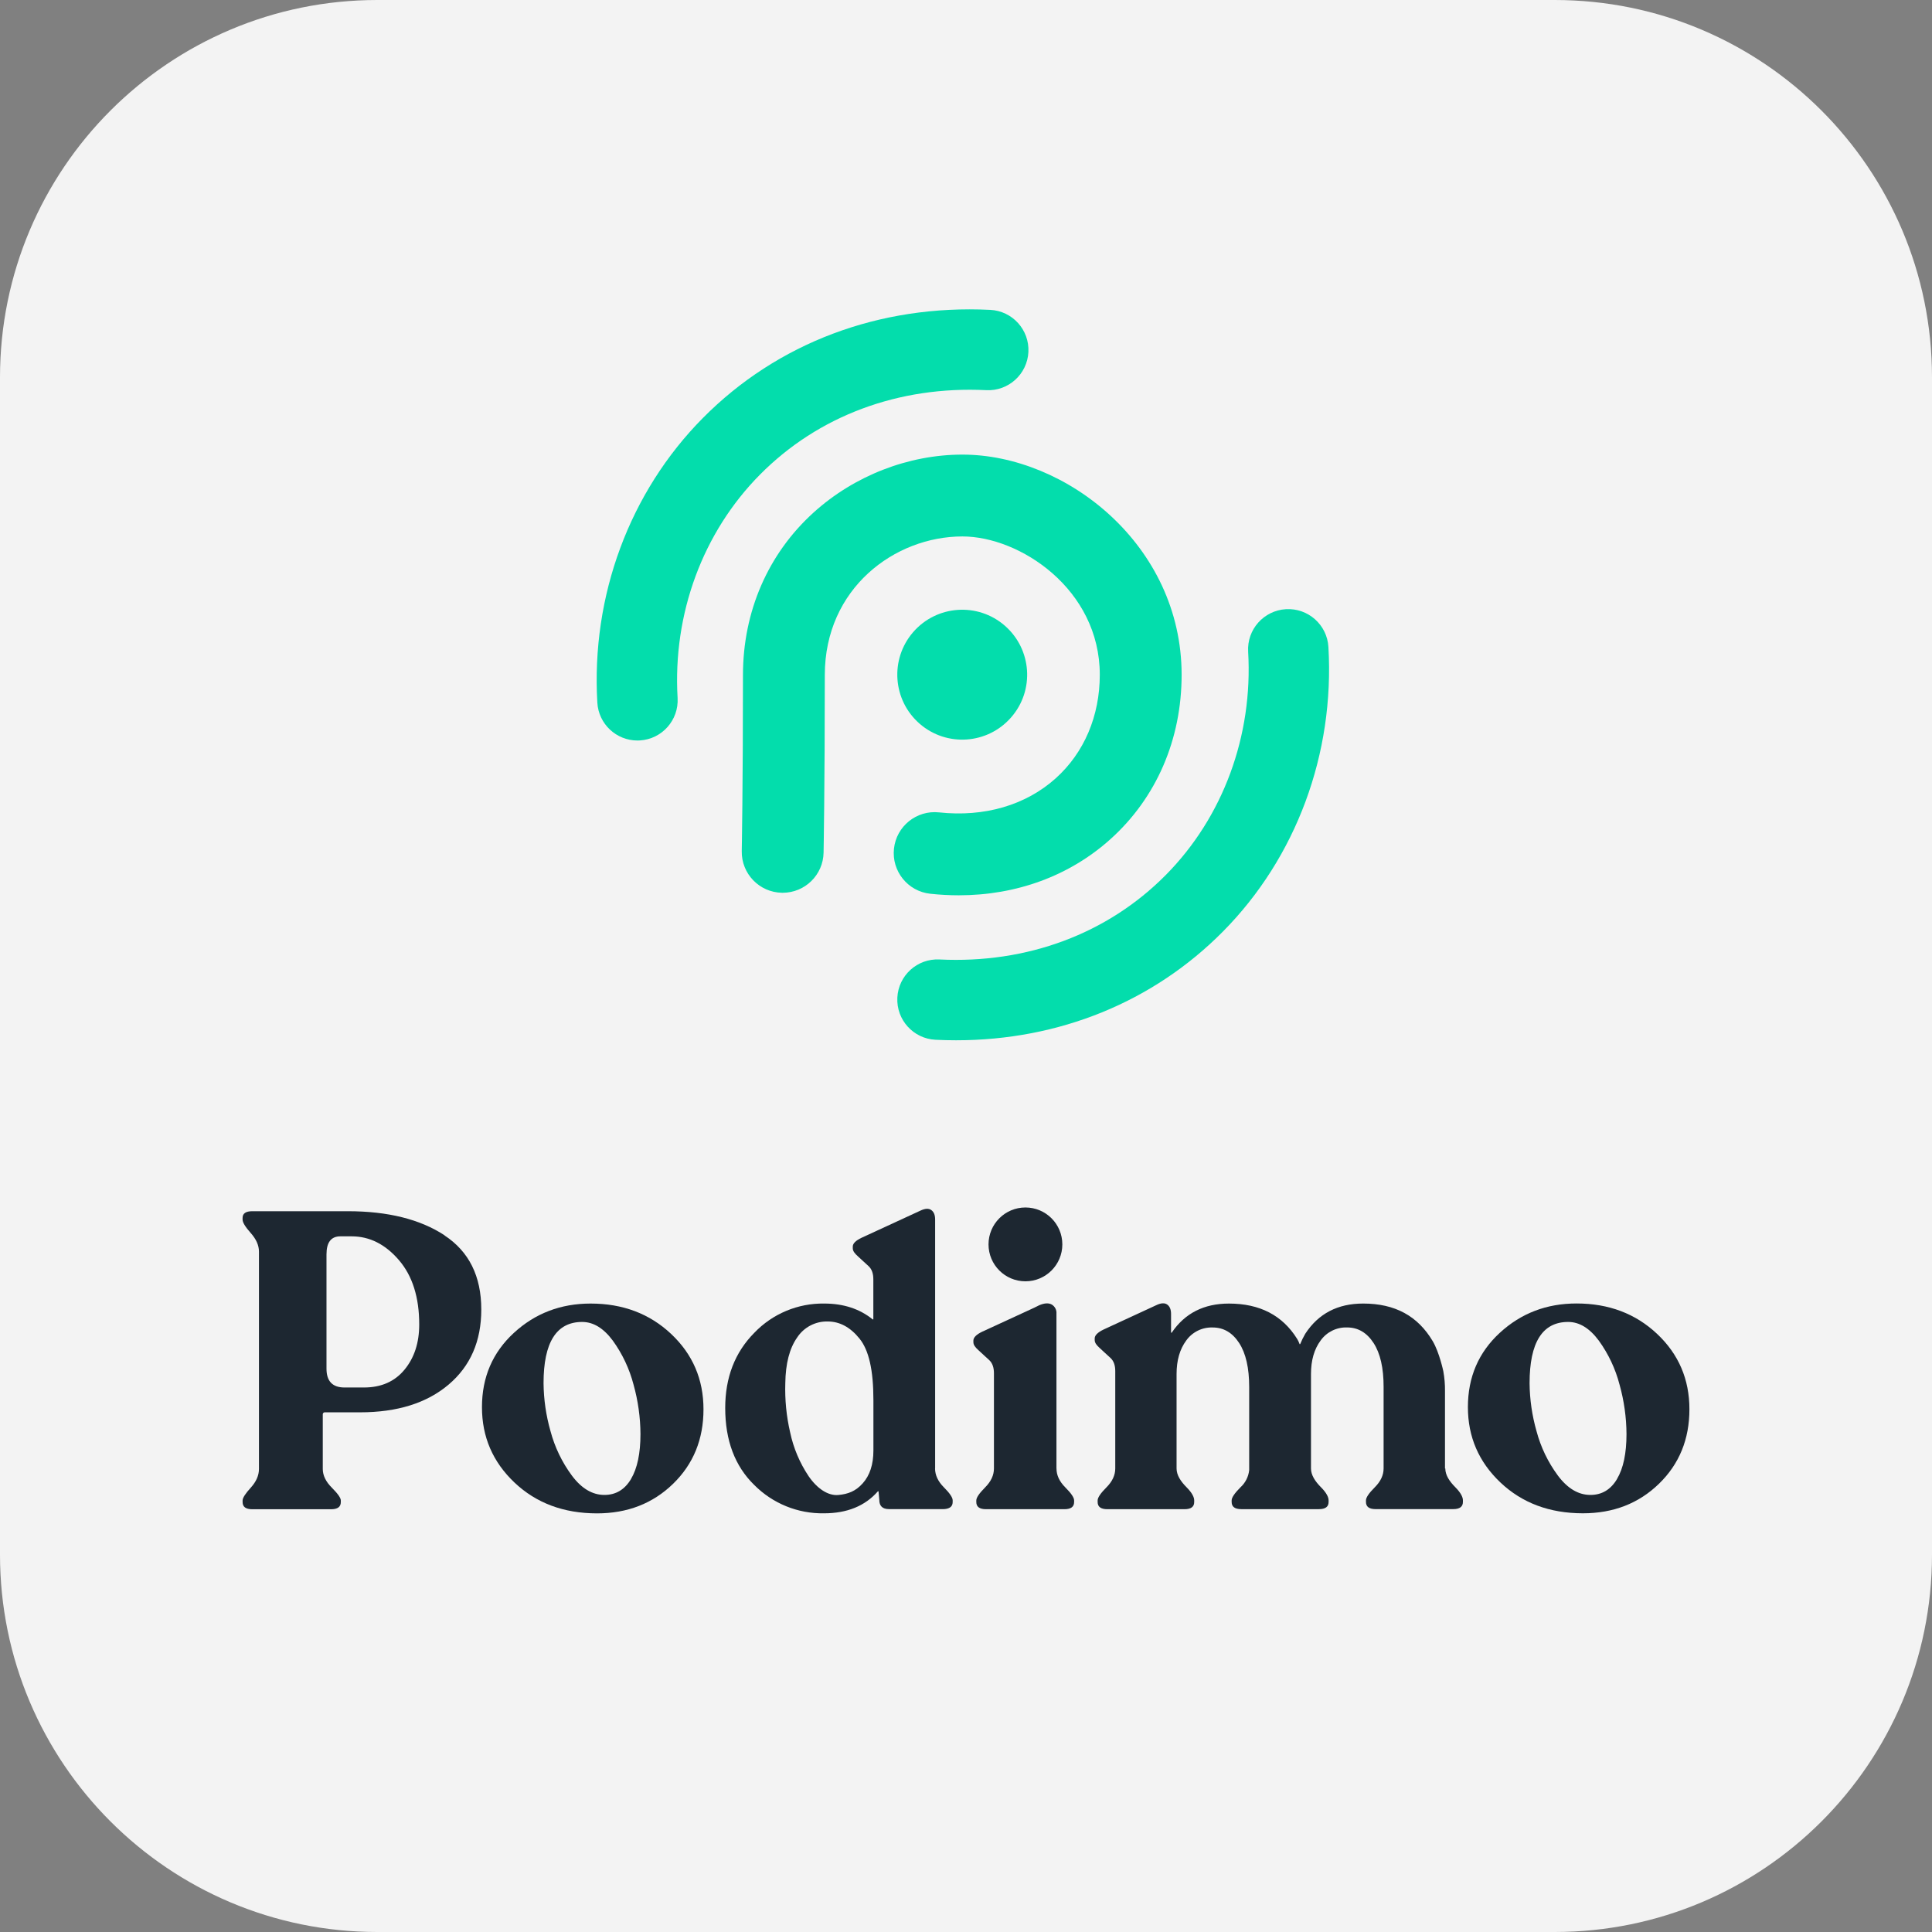
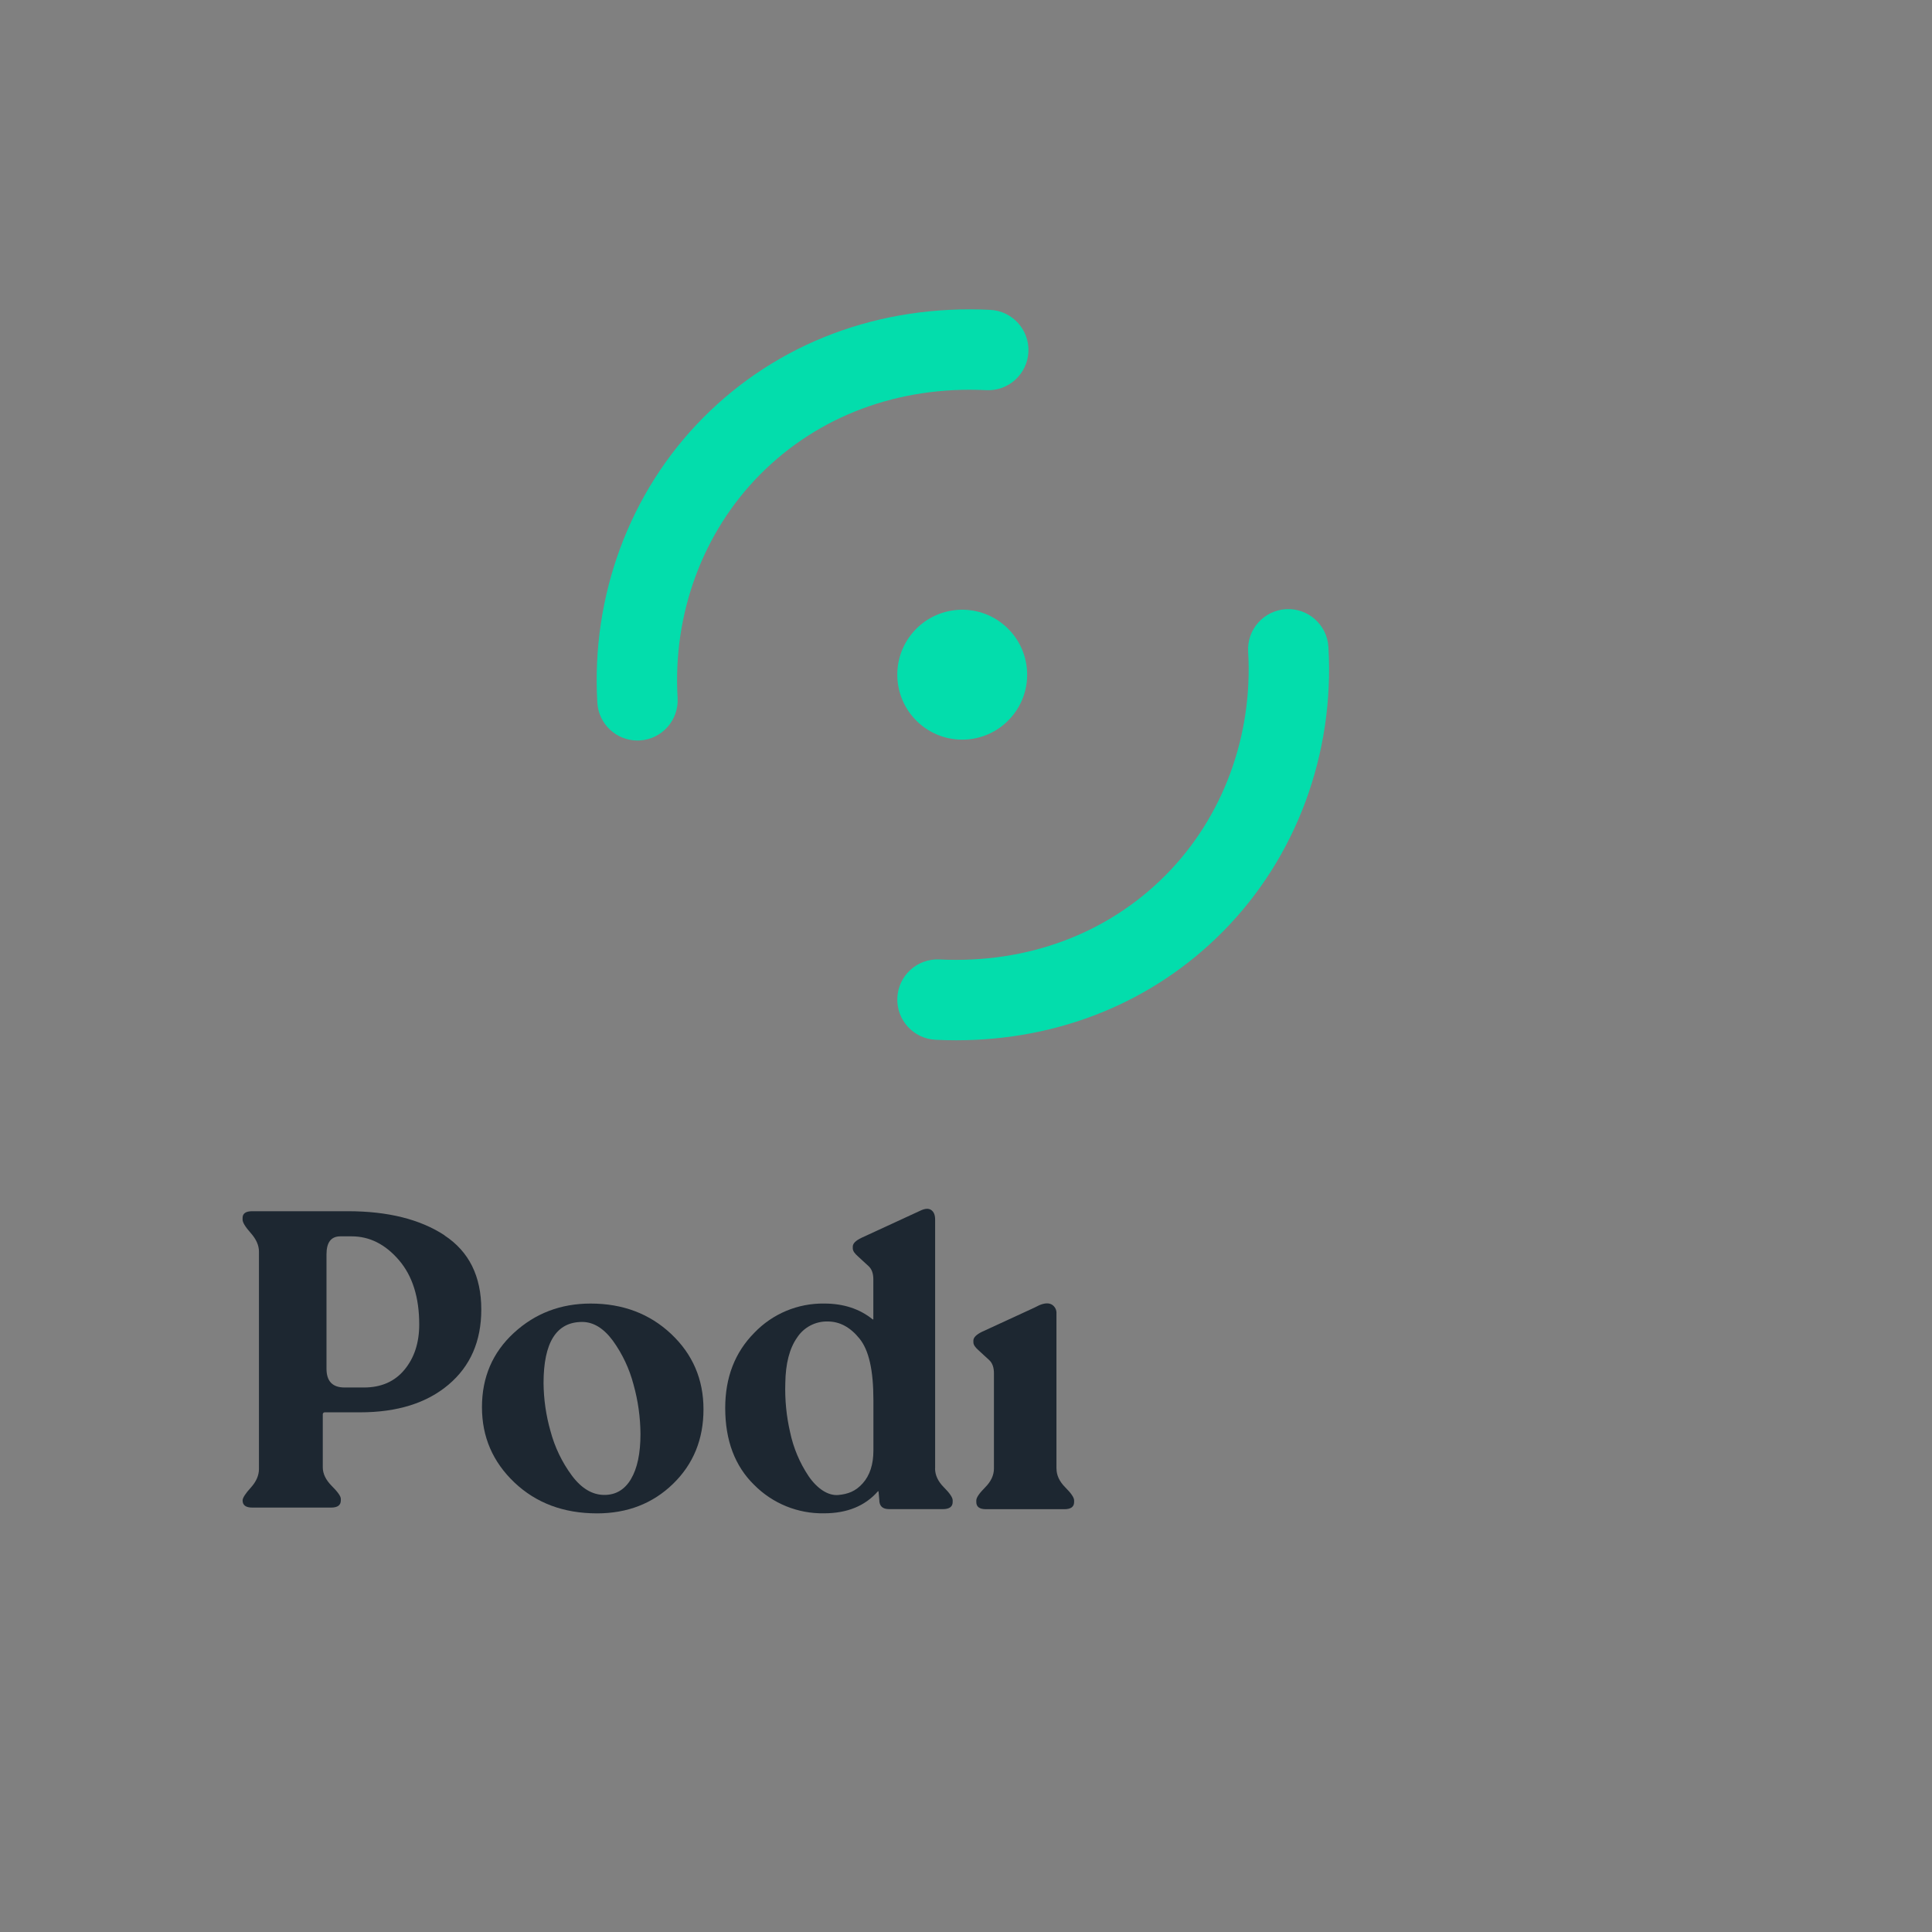
<svg xmlns="http://www.w3.org/2000/svg" version="1.1" baseProfile="tiny" id="Ebene_1" x="0px" y="0px" viewBox="0 0 1024 1024" overflow="visible" xml:space="preserve">
  <rect x="0" y="0" width="1024" height="1024" fill="#808080" stroke="none" />
-   <path fill="#F3F3F3" d="M824,1024H200C89.543,1024,0,934.457,0,824V200C0,89.543,89.543,0,200,0h624  c110.457,0,200,89.543,200,200v624C1024,934.457,934.457,1024,824,1024z" />
  <g>
    <g transform="matrix(1.005,0,0,1.005,498.474,165.371)">
      <g>
        <g>
          <path fill="#03DDAC" d="M-159.824,225.986c-11.142,0.002-20.484-8.694-21.144-19.96      c-3.303-56.359,16.982-111.073,55.653-150.113      c39.281-39.656,93.112-59.912,151.547-57.045      C37.927-0.559,46.941,9.387,46.367,21.081      C45.793,32.777,35.808,41.822,24.154,41.217      c-46.283-2.282-88.649,13.544-119.345,44.535      c-30.212,30.499-46.049,73.434-43.449,117.794      c0.685,11.688-8.235,21.718-19.924,22.403      C-158.986,225.974-159.407,225.986-159.824,225.986z" />
        </g>
      </g>
    </g>
    <g transform="matrix(-1.005,0,0,-1.005,-214.235,133.271)">
      <g transform="matrix(1,0,0,1,0.5,0.25)">
        <g>
          <g>
            <path fill="#03DDAC" d="M-717.926-416.267c3.607,0,7.231,0.088,10.877,0.267       c11.694,0.575,20.709,10.521,20.135,22.215       c-0.575,11.692-10.492,20.718-22.215,20.135       c-46.261-2.274-88.647,13.543-119.344,44.534       c-30.212,30.5-46.049,73.435-43.449,117.795       c0.685,11.688-8.235,21.719-19.924,22.404       c-11.692,0.687-21.719-8.234-22.404-19.924       c-3.303-56.36,16.982-111.075,55.654-150.114       C-821.766-396.138-772.148-416.267-717.926-416.267z" />
          </g>
        </g>
      </g>
    </g>
    <g transform="matrix(2.611,-0.183,0.183,2.611,120.22,129.836)">
      <path fill="#03DDAC" d="M151.755,87.908c-5.128-5.128-13.467-5.128-18.596,0.02    c-5.128,5.149-5.108,13.467,0.02,18.596s13.447,5.128,18.575,0    c5.149-5.128,5.149-13.447,0.02-18.596L151.755,87.908z" />
    </g>
    <g transform="matrix(1.023,0,0,1.023,504.798,165.658)">
      <g transform="matrix(1,0,0,1,0,0)">
        <g>
          <g>
-             <path fill="#03DDAC" d="M3.294,301.925c-4.866,0-9.792-0.266-14.77-0.804       c-11.641-1.255-20.06-11.712-18.803-23.353       c1.256-11.641,11.709-20.056,23.352-18.802       c23.489,2.538,44.944-3.729,60.432-17.638       c14.736-13.232,22.851-32.287,22.851-53.655       c0-44.409-41.453-71.677-71.172-71.677c-35.047,0-71.297,26.859-71.297,71.804       c0,58.085-0.629,91.686-0.635,92.02c-0.221,11.568-9.668,20.794-21.189,20.794       c-0.137,0-0.275,0-0.413-0.004c-11.705-0.222-21.015-9.894-20.791-21.6       c0.007-0.328,0.628-33.579,0.628-91.21c0-32.904,12.981-62.794,36.552-84.165       c21.056-19.091,49.173-30.039,77.145-30.039       c53.718,0,113.572,46.85,113.572,114.077c0,33.565-13.113,63.825-36.923,85.204       C60.703,291.848,33.226,301.923,3.294,301.925z" />
-           </g>
+             </g>
        </g>
      </g>
    </g>
  </g>
  <g transform="matrix(2.24,0,0,2.24,291.703,76.846)">
    <g transform="matrix(1,0,0,1,24.629,31.448)">
-       <path fill="#1D2731" d="M-59.134,258.326c-2.317,2.819-5.524,4.226-9.618,4.224h-4.58    c-2.849,0-4.271-1.49-4.268-4.471v-27.025c0-2.846,1.091-4.269,3.274-4.269h2.684    c4.231,0,7.955,1.87,11.17,5.611c3.214,3.741,4.818,8.827,4.812,15.257    C-55.658,251.958-56.817,255.517-59.134,258.326z M-49.646,226.55    c-5.801-3.808-13.434-5.711-22.898-5.711h-22.622    c-1.527,0-2.289,0.531-2.289,1.589v0.399c0,0.665,0.645,1.726,1.937,3.179    c1.291,1.454,1.937,2.914,1.937,4.38v51.439c0,1.527-0.644,3-1.932,4.42    c-1.292,1.42-1.937,2.433-1.937,3.028v0.394c0,1.127,0.762,1.689,2.289,1.689    h18.661c1.526,0,2.289-0.562,2.289-1.689v-0.394c0-0.595-0.715-1.608-2.134-3.028    c-1.419-1.419-2.134-2.9-2.134-4.42V268.884c0-0.253,0.205-0.459,0.458-0.459    h8.357c8.802,0,15.787-2.185,20.951-6.555c5.166-4.371,7.746-10.294,7.74-17.776    c0-7.873-2.901-13.714-8.701-17.526" />
+       <path fill="#1D2731" d="M-59.134,258.326c-2.317,2.819-5.524,4.226-9.618,4.224h-4.58    c-2.849,0-4.271-1.49-4.268-4.471v-27.025c0-2.846,1.091-4.269,3.274-4.269h2.684    c4.231,0,7.955,1.87,11.17,5.611c3.214,3.741,4.818,8.827,4.812,15.257    C-55.658,251.958-56.817,255.517-59.134,258.326z M-49.646,226.55    c-5.801-3.808-13.434-5.711-22.898-5.711h-22.622    c-1.527,0-2.289,0.531-2.289,1.589v0.399c0,0.665,0.645,1.726,1.937,3.179    c1.291,1.454,1.937,2.914,1.937,4.38v51.439c0,1.527-0.644,3-1.932,4.42    c-1.292,1.42-1.937,2.433-1.937,3.028c0,1.127,0.762,1.689,2.289,1.689    h18.661c1.526,0,2.289-0.562,2.289-1.689v-0.394c0-0.595-0.715-1.608-2.134-3.028    c-1.419-1.419-2.134-2.9-2.134-4.42V268.884c0-0.253,0.205-0.459,0.458-0.459    h8.357c8.802,0,15.787-2.185,20.951-6.555c5.166-4.371,7.746-10.294,7.74-17.776    c0-7.873-2.901-13.714-8.701-17.526" />
    </g>
    <g transform="matrix(1,0,0,1,71.764,41.301)">
      <path fill="#1D2731" d="M-52.672,274.342c-1.493,2.516-3.595,3.776-6.306,3.776    c-2.849,0-5.414-1.527-7.694-4.579c-2.339-3.16-4.058-6.737-5.065-10.536    c-1.051-3.683-1.602-7.49-1.639-11.32c0-9.664,3.045-14.496,9.136-14.496    c2.646,0,5.063,1.471,7.249,4.415c2.272,3.142,3.938,6.678,4.914,10.43    c1.061,3.799,1.61,7.722,1.635,11.666c0,4.582-0.744,8.124-2.23,10.629     M-43.194,240.016c-5.095-4.788-11.442-7.181-19.041-7.181    c-7.083,0-13.14,2.316-18.171,6.947c-5.031,4.633-7.545,10.492-7.542,17.58    c0,7.024,2.565,12.965,7.694,17.823c5.129,4.859,11.631,7.29,19.508,7.297    c7.214,0,13.22-2.332,18.019-6.998s7.198-10.542,7.194-17.628    c0-7.081-2.548-13.02-7.643-17.821" />
    </g>
    <g transform="matrix(1,0,0,1,122.054,31.602)">
      <path fill="#1D2731" d="M-45.616,277.291c0,3.31-0.845,5.906-2.534,7.787    c-1.684,1.883-3.485,2.537-5.723,2.748c-2.45,0.253-5.065-1.511-7.081-4.457    c-2.105-3.148-3.588-6.669-4.369-10.374c-0.879-3.809-1.262-7.716-1.14-11.622    c0.065-4.632,0.992-8.223,2.782-10.773c1.588-2.446,4.328-3.893,7.243-3.825    c2.849,0,5.365,1.358,7.548,4.072c2.185,2.717,3.274,7.375,3.274,14.539V277.291z     M-31.012,281.564v-58.924c0-1.059-0.306-1.804-0.918-2.235    c-0.611-0.431-1.471-0.381-2.582,0.151l-13.903,6.413    c-1.386,0.659-2.079,1.353-2.082,2.084v0.394c0,0.664,0.456,1.241,1.24,1.937    c0.783,0.696,1.543,1.452,2.432,2.236c0.889,0.783,1.192,1.918,1.192,3.179    v9.408c0.001,0.051-0.039,0.094-0.089,0.096c-0.023,0-0.046-0.008-0.064-0.023    c-3.086-2.494-6.901-3.743-11.447-3.747c-6.25-0.098-12.259,2.414-16.578,6.935    c-4.58,4.633-6.869,10.557-6.869,17.772c0,7.684,2.289,13.757,6.869,18.222    c4.355,4.384,10.307,6.806,16.485,6.705c5.474,0,9.728-1.731,12.763-5.193    c0.03-0.041,0.087-0.05,0.127-0.019c0.022,0.016,0.036,0.041,0.037,0.068    l0.178,1.966c0,1.456,0.763,2.184,2.289,2.184h12.887    c0.224,0,0.448-0.022,0.668-0.064c1.003-0.174,1.516-0.71,1.516-1.627v-0.393    c0-0.664-0.695-1.689-2.084-3.079c-1.374-1.374-2.084-2.877-2.084-4.466" />
    </g>
    <g transform="matrix(1,0,0,1,160.141,7.79)">
-       <path fill="#1D2731" d="M-47.733,243.612c-4.823,0-8.733,3.91-8.733,8.735    c0,4.824,3.91,8.735,8.733,8.735s8.733-3.911,8.733-8.735    C-39,247.522-42.91,243.612-47.733,243.612z" />
-     </g>
+       </g>
    <g transform="matrix(1,0,0,1,159.799,40.797)">
      <path fill="#1D2731" d="M-40.05,272.364v-36.644c0.067-0.861-0.353-1.684-1.09-2.135    c-0.732-0.425-1.722-0.38-2.981,0.152l-1.223,0.605l-12.278,5.657    c-1.374,0.659-2.083,1.374-2.083,2.084v0.394c0,0.664,0.459,1.241,1.242,1.938    c0.783,0.696,1.542,1.456,2.431,2.235c0.887,0.779,1.191,1.923,1.191,3.179    v22.536c0,1.588-0.694,3.078-2.083,4.471c-1.389,1.393-2.086,2.419-2.09,3.078    v0.394c0,1.127,0.766,1.69,2.29,1.69H-38.158c1.52,0,2.288-0.563,2.288-1.69    v-0.394c0-0.663-0.695-1.688-2.088-3.078c-1.391-1.389-2.086-2.879-2.083-4.471" />
    </g>
    <g transform="matrix(1,0,0,1,211.892,40.789)">
-       <path fill="#1D2731" d="M-0.209,272.386v-18.286c0.022-1.598-0.111-3.193-0.399-4.764    c0,0-0.916-4.365-2.481-7.054c-3.545-5.996-8.934-8.937-16.486-8.937    c-6.023,0-10.589,2.383-13.696,7.15c-0.451,0.775-0.848,1.579-1.186,2.41    c-0.02,0.049-0.075,0.073-0.125,0.053c-0.024-0.01-0.044-0.029-0.053-0.053    l-0.028-0.087c-0.134-0.38-0.308-0.744-0.518-1.085    c-3.459-5.59-8.843-8.383-16.151-8.383c-5.914,0-10.423,2.29-13.528,6.87    c-0.027,0.044-0.082,0.058-0.126,0.031c-0.029-0.019-0.046-0.051-0.043-0.086    v-4.351c0-1.06-0.306-1.805-0.916-2.236c-0.611-0.43-1.47-0.38-2.578,0.152    l-12.489,5.772c-1.374,0.664-2.083,1.374-2.083,2.084v0.399    c0,0.664,0.458,1.236,1.241,1.937s1.543,1.453,2.432,2.236    c0.889,0.783,1.191,1.92,1.191,3.174v23.04c0,1.587-0.695,3.077-2.084,4.466    c-1.374,1.374-2.083,2.419-2.083,3.078v0.399c0,1.127,0.762,1.69,2.289,1.69    h18.267c1.526,0,2.289-0.563,2.289-1.69v-0.399c0-0.659-0.399-1.686-1.785-3.078    c-1.388-1.393-2.386-2.877-2.386-4.466v-22.344c0-3.244,0.763-5.891,2.29-7.943    c1.437-2.011,3.786-3.166,6.255-3.078c2.58,0,4.665,1.221,6.256,3.664    c1.591,2.442,2.384,5.918,2.381,10.425v19.28v0.38    c-0.166,1.565-0.9,3.014-2.066,4.072c-1.386,1.393-2.079,2.419-2.083,3.078    v0.398c0,1.127,0.763,1.69,2.289,1.69h18.359c1.527,0,2.29-0.563,2.29-1.69    v-0.398c0-0.659-0.399-1.686-1.786-3.078c-1.388-1.392-2.381-2.877-2.381-4.461    v-18.276v-0.811v-3.261c0-3.243,0.762-5.891,2.289-7.943    c1.438-2.01,3.786-3.166,6.256-3.078c2.576,0,4.662,1.221,6.255,3.664    c1.594,2.443,2.388,5.918,2.382,10.425v19.266c0,1.588-0.695,3.077-2.084,4.466    c-1.389,1.389-2.085,2.415-2.088,3.078v0.399c0,1.127,0.765,1.69,2.289,1.69    H1.742c1.526,0,2.289-0.563,2.289-1.69v-0.399c0-0.659-0.399-1.686-1.785-3.078    c-1.388-1.392-2.377-2.867-2.382-4.452" />
-     </g>
+       </g>
    <g transform="matrix(1,0,0,1,273.138,41.285)">
-       <path fill="#1D2731" d="M-20.74,274.358c-1.488,2.516-3.589,3.776-6.306,3.776    c-2.846,0-5.411-1.527-7.695-4.58c-2.339-3.16-4.057-6.737-5.064-10.536    c-1.048-3.683-1.599-7.491-1.635-11.32c0-9.664,3.042-14.496,9.13-14.496    c2.646,0,5.063,1.471,7.249,4.415c2.273,3.141,3.94,6.678,4.914,10.43    c1.062,3.799,1.614,7.723,1.639,11.666c0,4.582-0.744,8.123-2.234,10.628     M-11.261,240.032c-5.095-4.801-11.448-7.2-19.059-7.2    c-7.085,0-13.143,2.316-18.171,6.949c-5.029,4.632-7.542,10.491-7.542,17.58    c0,7.023,2.564,12.964,7.692,17.822s11.631,7.29,19.508,7.297    c7.214,0,13.221-2.332,18.019-6.998c4.8-4.666,7.199-10.542,7.195-17.626    C-3.618,250.774-6.166,244.833-11.261,240.032z" />
-     </g>
+       </g>
  </g>
</svg>